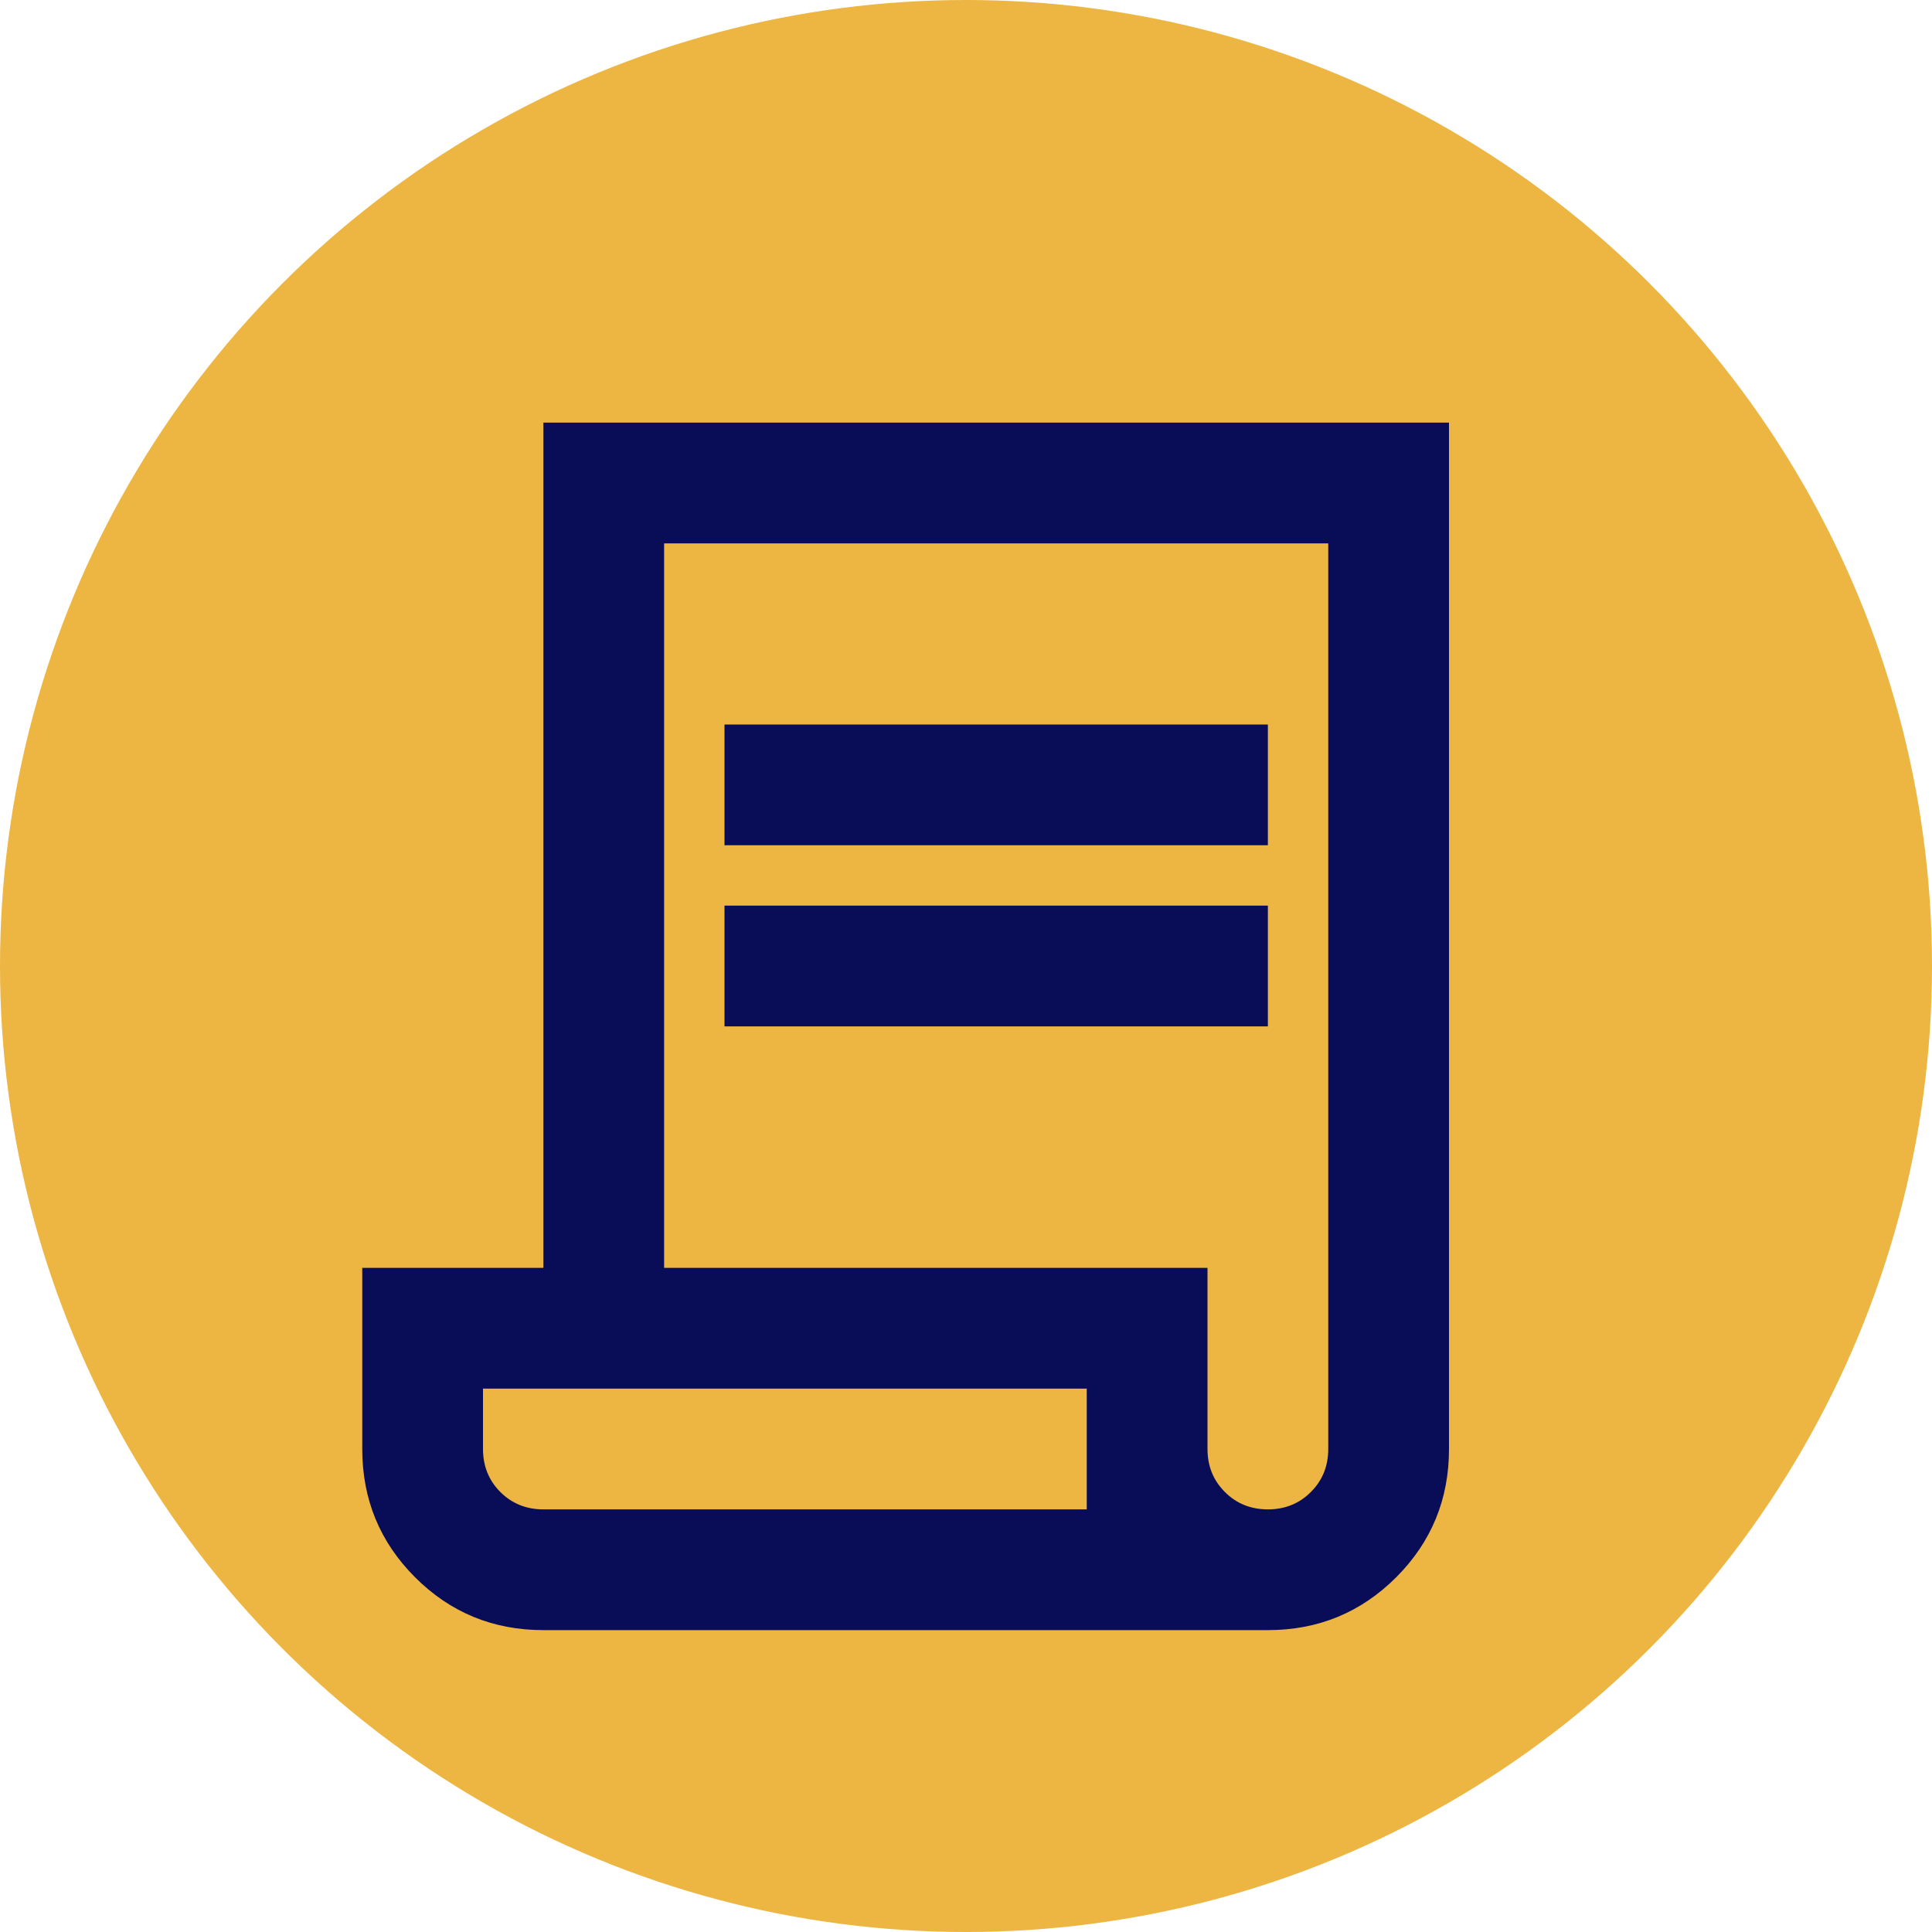
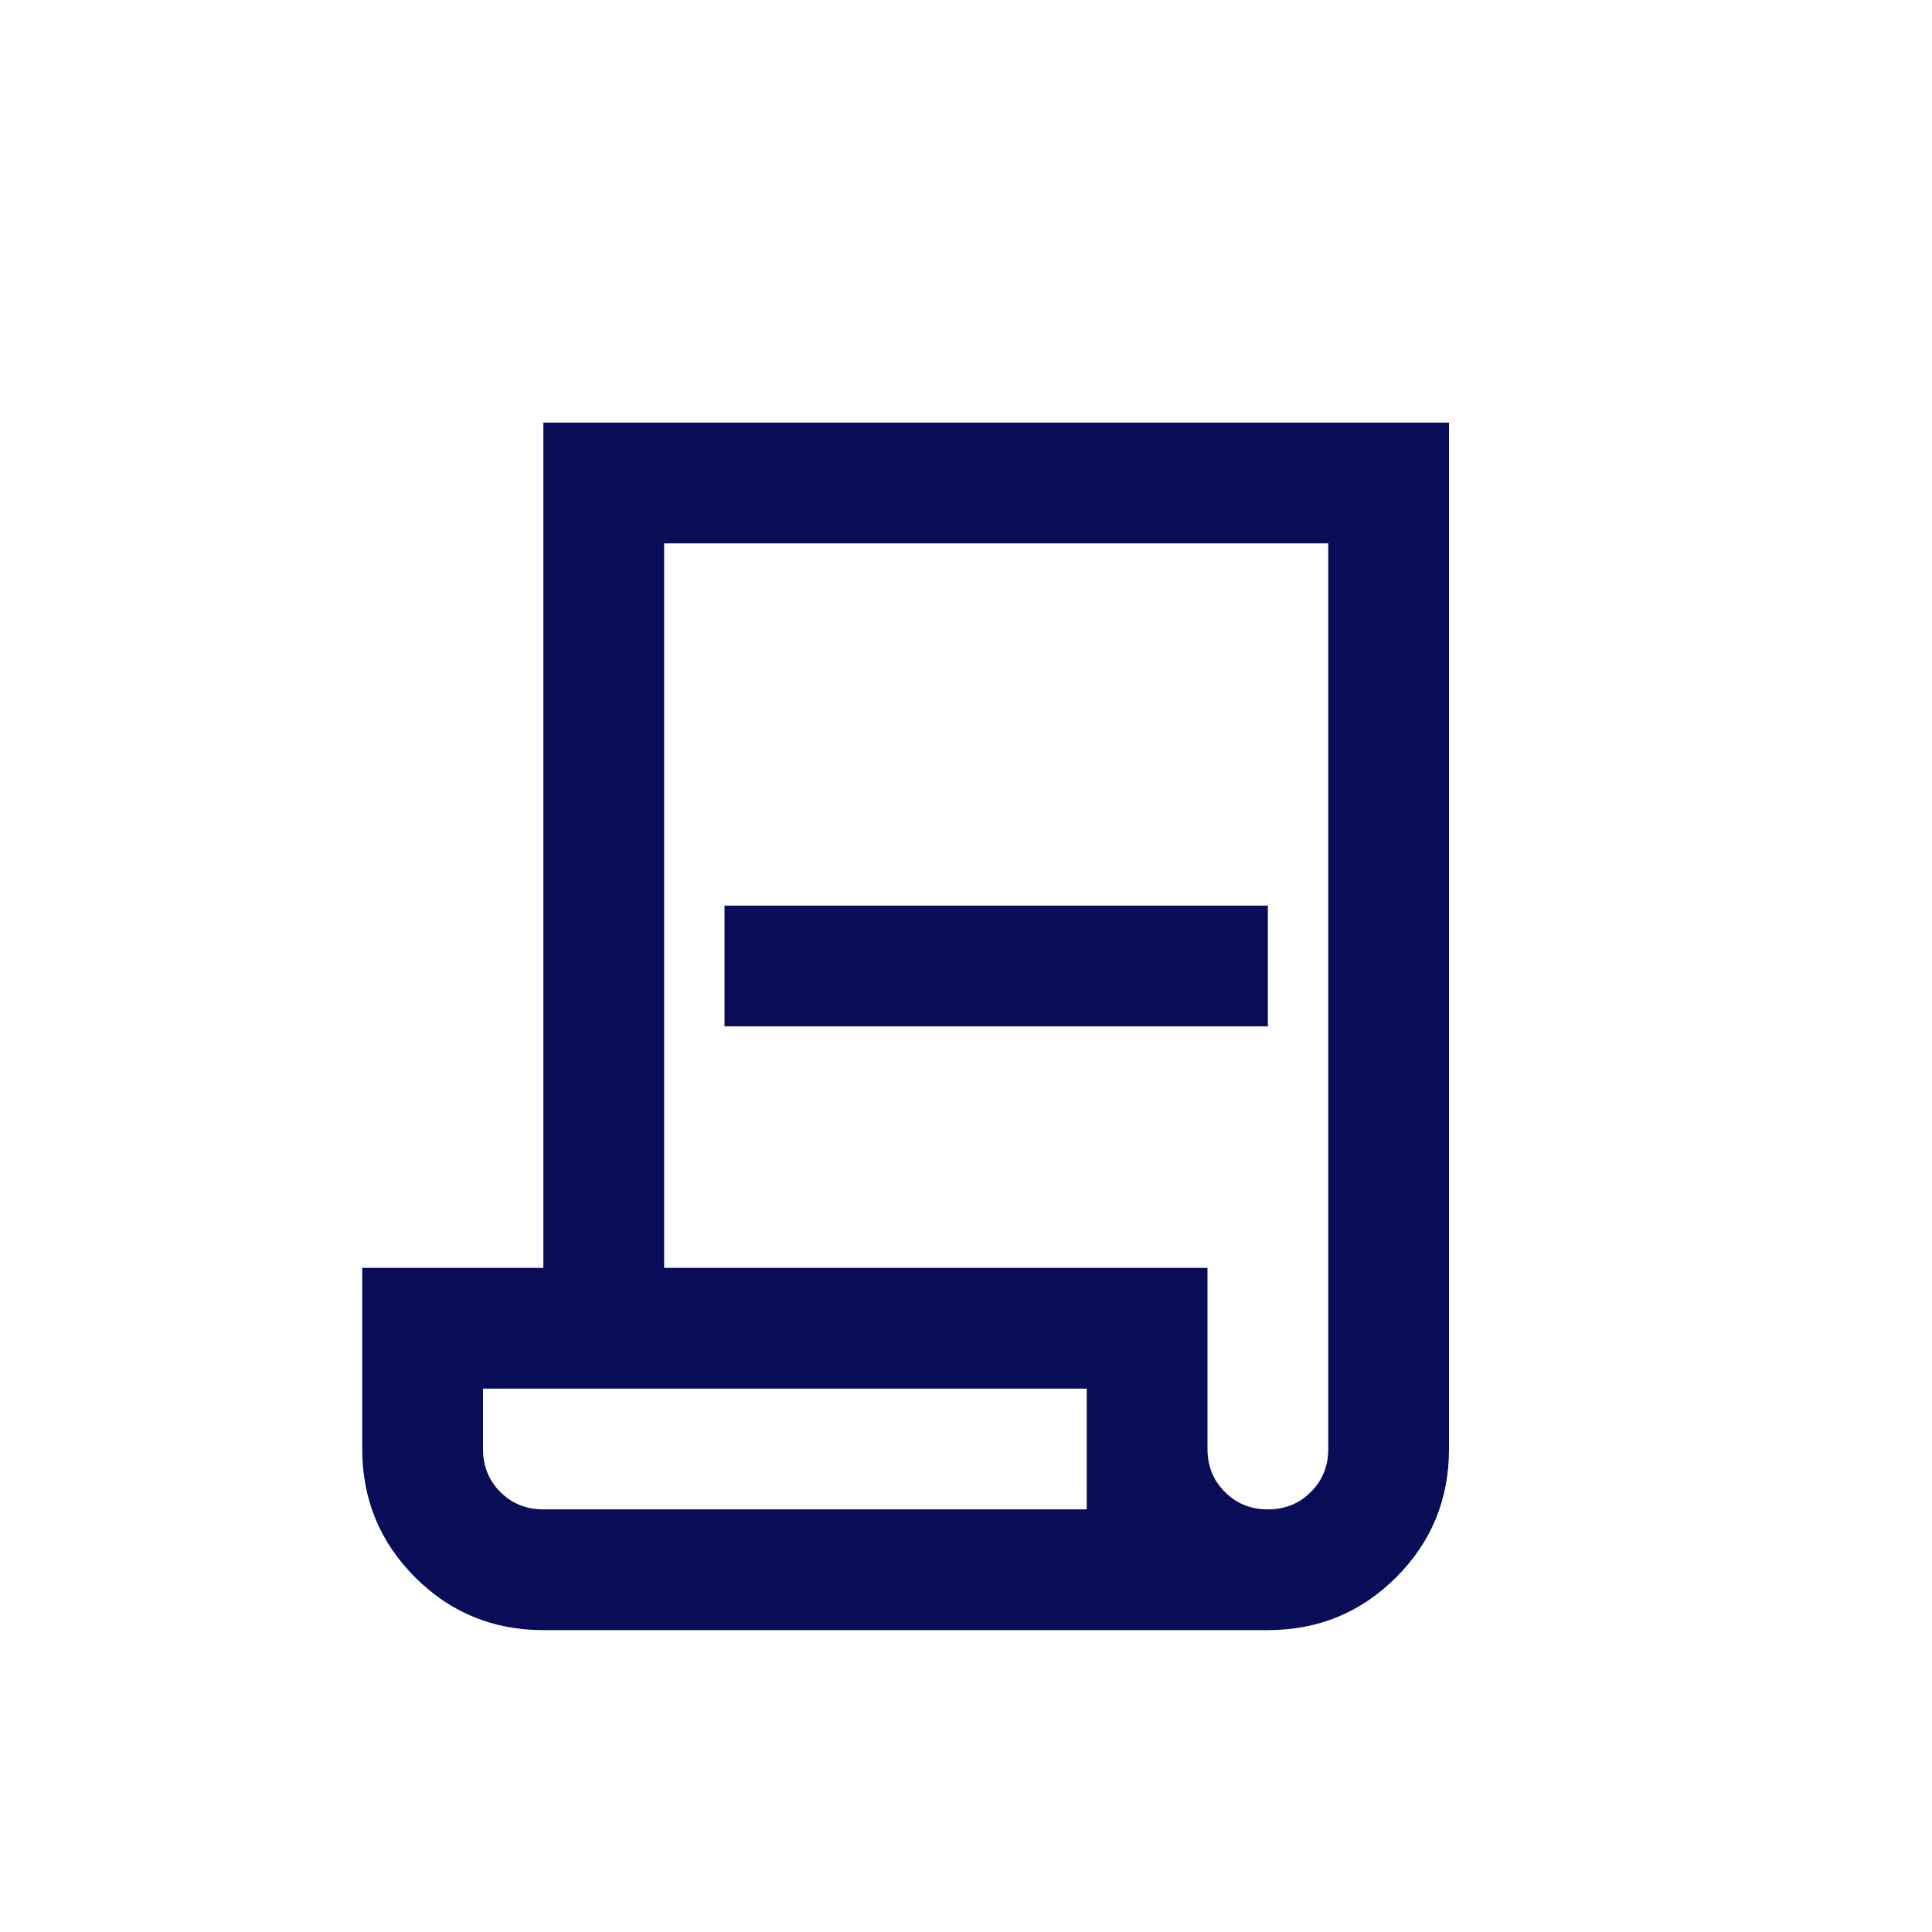
<svg xmlns="http://www.w3.org/2000/svg" width="32" height="32" viewBox="0 0 32 32" fill="none">
-   <circle cx="16" cy="16" r="16" fill="#EDB643" />
  <mask id="mask0_253_2" style="mask-type:alpha" maskUnits="userSpaceOnUse" x="3" y="5" width="24" height="24">
    <rect x="3" y="5" width="24" height="24" fill="#D9D9D9" />
  </mask>
  <g mask="url(#mask0_253_2)">
-     <path d="M9 27C8.167 27 7.458 26.708 6.875 26.125C6.292 25.542 6 24.833 6 24V21H9V7H24V24C24 24.833 23.708 25.542 23.125 26.125C22.542 26.708 21.833 27 21 27H9ZM21 25C21.283 25 21.521 24.904 21.712 24.712C21.904 24.521 22 24.283 22 24V9H11V21H20V24C20 24.283 20.096 24.521 20.288 24.712C20.479 24.904 20.717 25 21 25ZM12 14V12H21V14H12ZM12 17V15H21V17H12ZM9 25H18V23H8V24C8 24.283 8.096 24.521 8.287 24.712C8.479 24.904 8.717 25 9 25ZM9 25H8H18H9Z" fill="#090C56" />
+     <path d="M9 27C8.167 27 7.458 26.708 6.875 26.125C6.292 25.542 6 24.833 6 24V21H9V7H24V24C24 24.833 23.708 25.542 23.125 26.125C22.542 26.708 21.833 27 21 27H9ZM21 25C21.283 25 21.521 24.904 21.712 24.712C21.904 24.521 22 24.283 22 24V9H11V21H20V24C20 24.283 20.096 24.521 20.288 24.712C20.479 24.904 20.717 25 21 25ZM12 14V12H21H12ZM12 17V15H21V17H12ZM9 25H18V23H8V24C8 24.283 8.096 24.521 8.287 24.712C8.479 24.904 8.717 25 9 25ZM9 25H8H18H9Z" fill="#090C56" />
  </g>
</svg>